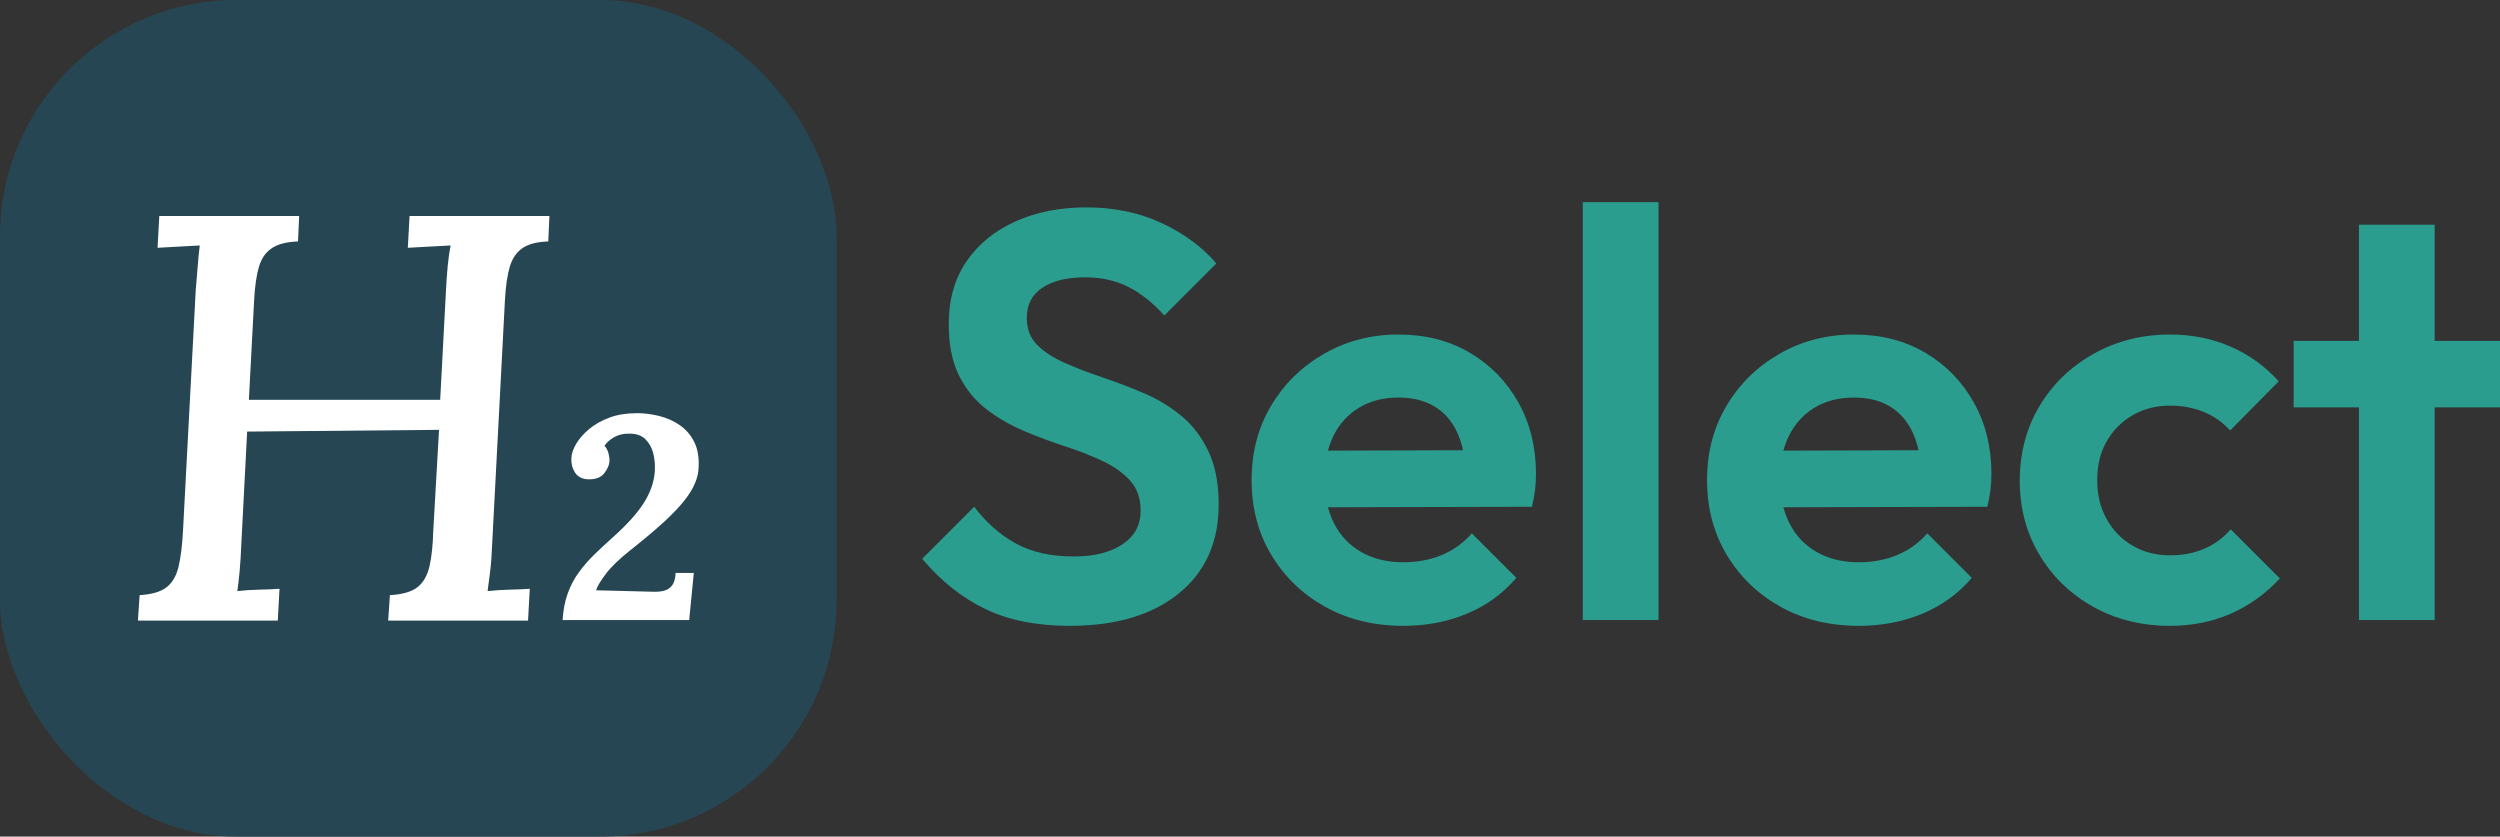
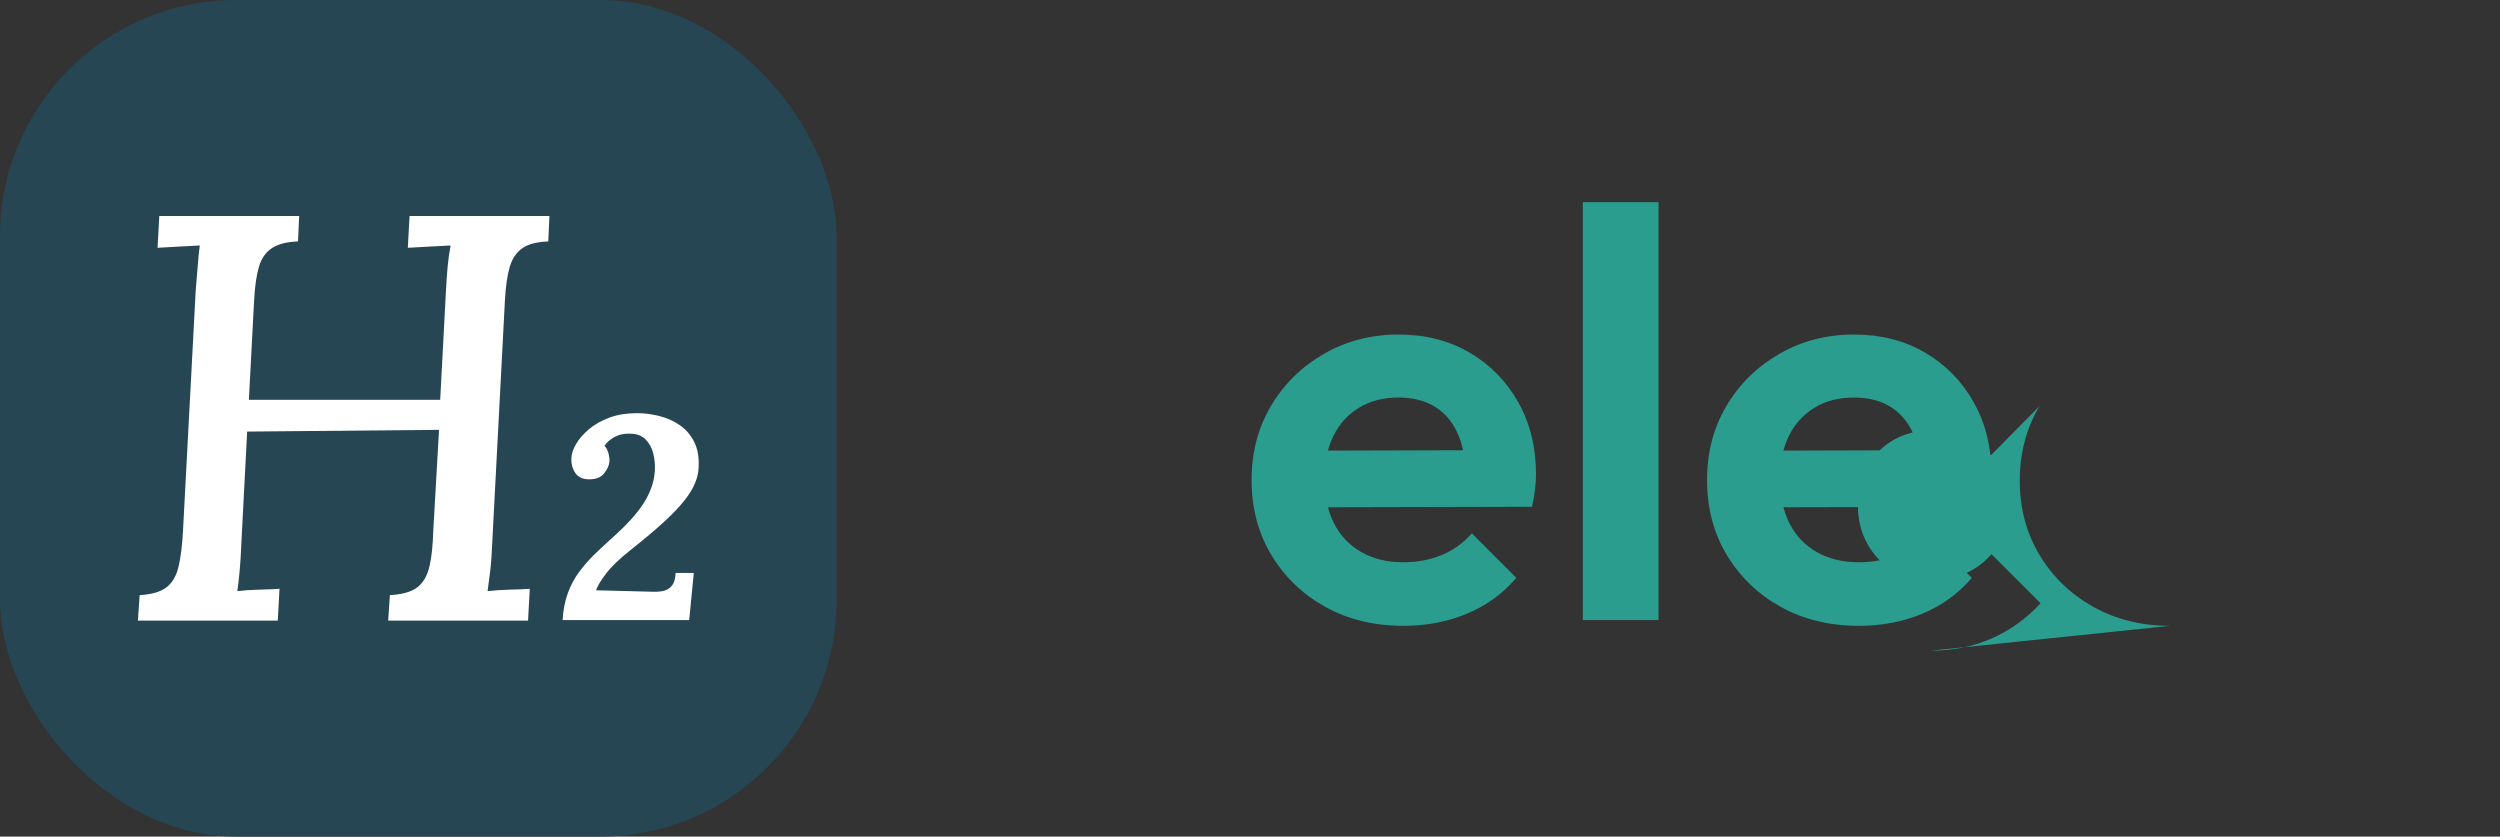
<svg xmlns="http://www.w3.org/2000/svg" id="Ebene_2" data-name="Ebene 2" viewBox="0 0 432.54 144.74">
  <rect x="0" y="0" width="432.54" height="144.74" fill="#333333" stroke="none" />
  <defs>
    <style> .cls-1 { fill: #2a9d8f; } .cls-2 { fill: #fff; } .cls-3 { fill: #264653; } </style>
  </defs>
  <g id="Ebene_1-2" data-name="Ebene 1">
    <rect class="cls-3" width="144.74" height="144.74" rx="40.9" ry="40.9" />
    <g>
      <path class="cls-2" d="M95.06,37.37l-.2,4.4c-1.93.07-3.42.45-4.45,1.15-1.03.7-1.77,1.77-2.2,3.2-.43,1.43-.72,3.38-.85,5.85l-2.2,42c-.07,1.8-.18,3.42-.35,4.85-.17,1.43-.32,2.58-.45,3.45,1.2-.13,2.47-.22,3.8-.25,1.33-.03,2.5-.08,3.5-.15l-.3,5.5h-24.2l.3-4.4c2.2-.13,3.8-.6,4.8-1.4,1-.8,1.68-2,2.05-3.6.37-1.6.58-3.63.65-6.1l1-17.5-33.2.3-1,19.3c-.07,1.8-.17,3.42-.3,4.85-.13,1.43-.27,2.58-.4,3.45,1.13-.13,2.38-.22,3.75-.25,1.37-.03,2.55-.08,3.55-.15l-.3,5.5h-24.2l.3-4.4c2.13-.13,3.7-.6,4.7-1.4,1-.8,1.68-2,2.05-3.6.37-1.6.62-3.63.75-6.1l2.2-41.6c.13-1.47.25-2.88.35-4.25.1-1.37.22-2.55.35-3.55-1.13.07-2.37.13-3.7.2-1.33.07-2.53.13-3.6.2l.3-5.5h24.2l-.2,4.4c-1.93.07-3.43.45-4.5,1.15-1.07.7-1.82,1.77-2.25,3.2-.43,1.43-.72,3.42-.85,5.95l-.9,17.1h33.1l1-18.9c.07-1.47.17-2.88.3-4.25.13-1.37.3-2.55.5-3.55-1.2.07-2.47.13-3.8.2-1.33.07-2.53.13-3.6.2l.3-5.5h24.2Z" />
      <path class="cls-2" d="M110.11,71.48c1.33,0,2.66.17,3.98.5,1.32.33,2.5.87,3.55,1.6,1.05.73,1.88,1.7,2.48,2.9.6,1.2.85,2.68.75,4.45-.03.83-.23,1.71-.6,2.62-.37.92-.98,1.92-1.82,3-.85,1.08-2.03,2.33-3.55,3.73-1.52,1.4-3.46,3.03-5.82,4.9-1.9,1.5-3.32,2.87-4.25,4.1-.93,1.23-1.5,2.18-1.7,2.85l9.8.25c.73.03,1.39-.02,1.98-.18.58-.15,1.05-.47,1.4-.95.35-.48.54-1.19.58-2.12h3.15l-.8,8.15h-21.9c.1-1.73.4-3.28.9-4.65.5-1.37,1.16-2.6,1.98-3.7.82-1.1,1.71-2.12,2.67-3.05.97-.93,1.95-1.85,2.95-2.75,2.57-2.27,4.42-4.32,5.57-6.15,1.15-1.83,1.77-3.65,1.88-5.45.07-1.07-.02-2.1-.27-3.1s-.72-1.82-1.4-2.48c-.68-.65-1.66-.96-2.93-.92-.9,0-1.72.21-2.45.62-.73.42-1.28.91-1.65,1.48.33.37.57.82.7,1.35.13.53.18.98.15,1.35-.03.63-.33,1.32-.9,2.05-.57.73-1.48,1.08-2.75,1.05-1.03-.03-1.79-.41-2.27-1.12-.48-.72-.71-1.56-.67-2.52.03-.77.31-1.59.82-2.48.52-.88,1.26-1.73,2.23-2.55.97-.82,2.14-1.48,3.52-2,1.38-.52,2.96-.77,4.73-.77Z" />
    </g>
    <g>
-       <path class="cls-1" d="M185.05,108.28c-5.67,0-10.52-.97-14.55-2.9-4.03-1.93-7.68-4.83-10.95-8.7l9-9c2.07,2.73,4.47,4.85,7.2,6.35,2.73,1.5,6.07,2.25,10,2.25,3.53,0,6.35-.7,8.45-2.1,2.1-1.4,3.15-3.33,3.15-5.8,0-2.13-.6-3.87-1.8-5.2-1.2-1.33-2.78-2.47-4.75-3.4-1.97-.93-4.13-1.78-6.5-2.55-2.37-.77-4.73-1.65-7.1-2.65-2.37-1-4.53-2.25-6.5-3.75-1.97-1.5-3.55-3.43-4.75-5.8-1.2-2.37-1.8-5.35-1.8-8.95,0-4.27,1.03-7.9,3.1-10.9,2.07-3,4.9-5.3,8.5-6.9,3.6-1.6,7.67-2.4,12.2-2.4,4.8,0,9.13.9,13,2.7,3.87,1.8,7.03,4.13,9.5,7l-9,9c-2.07-2.27-4.18-3.93-6.35-5-2.17-1.07-4.62-1.6-7.35-1.6-3.13,0-5.6.6-7.4,1.8-1.8,1.2-2.7,2.93-2.7,5.2,0,1.93.6,3.5,1.8,4.7,1.2,1.2,2.78,2.23,4.75,3.1,1.97.87,4.13,1.7,6.5,2.5,2.37.8,4.73,1.7,7.1,2.7,2.37,1,4.53,2.3,6.5,3.9,1.97,1.6,3.55,3.65,4.75,6.15,1.2,2.5,1.8,5.58,1.8,9.25,0,6.53-2.3,11.67-6.9,15.4-4.6,3.73-10.9,5.6-18.9,5.6Z" />
      <path class="cls-1" d="M242.85,108.28c-5.07,0-9.57-1.08-13.5-3.25-3.93-2.17-7.05-5.15-9.35-8.95-2.3-3.8-3.45-8.13-3.45-13s1.12-9.08,3.35-12.85c2.23-3.77,5.28-6.77,9.15-9,3.87-2.23,8.17-3.35,12.9-3.35s8.78,1.05,12.35,3.15c3.57,2.1,6.37,4.97,8.4,8.6,2.03,3.63,3.05,7.75,3.05,12.35,0,.87-.05,1.75-.15,2.65-.1.9-.28,1.92-.55,3.05l-40.6.1v-9.8l34.5-.1-5.3,4.1c-.13-2.87-.65-5.27-1.55-7.2-.9-1.93-2.2-3.42-3.9-4.45-1.7-1.03-3.78-1.55-6.25-1.55-2.6,0-4.87.58-6.8,1.75-1.93,1.17-3.42,2.8-4.45,4.9-1.03,2.1-1.55,4.58-1.55,7.45s.55,5.48,1.65,7.65c1.1,2.17,2.68,3.83,4.75,5,2.07,1.17,4.47,1.75,7.2,1.75,2.47,0,4.7-.42,6.7-1.25,2-.83,3.73-2.08,5.2-3.75l7.7,7.7c-2.33,2.73-5.18,4.8-8.55,6.2-3.37,1.4-7.02,2.1-10.95,2.1Z" />
      <path class="cls-1" d="M273.85,107.28V34.98h13.1v72.3h-13.1Z" />
      <path class="cls-1" d="M321.65,108.28c-5.07,0-9.57-1.08-13.5-3.25-3.93-2.17-7.05-5.15-9.35-8.95-2.3-3.8-3.45-8.13-3.45-13s1.12-9.08,3.35-12.85c2.23-3.77,5.28-6.77,9.15-9,3.87-2.23,8.17-3.35,12.9-3.35s8.78,1.05,12.35,3.15c3.57,2.1,6.37,4.97,8.4,8.6,2.03,3.63,3.05,7.75,3.05,12.35,0,.87-.05,1.75-.15,2.65-.1.9-.28,1.92-.55,3.05l-40.6.1v-9.8l34.5-.1-5.3,4.1c-.13-2.87-.65-5.27-1.55-7.2-.9-1.93-2.2-3.42-3.9-4.45-1.7-1.03-3.78-1.55-6.25-1.55-2.6,0-4.87.58-6.8,1.75-1.93,1.17-3.42,2.8-4.45,4.9-1.03,2.1-1.55,4.58-1.55,7.45s.55,5.48,1.65,7.65c1.1,2.17,2.68,3.83,4.75,5,2.07,1.17,4.47,1.75,7.2,1.75,2.47,0,4.7-.42,6.7-1.25,2-.83,3.73-2.08,5.2-3.75l7.7,7.7c-2.33,2.73-5.18,4.8-8.55,6.2-3.37,1.4-7.02,2.1-10.95,2.1Z" />
-       <path class="cls-1" d="M375.45,108.28c-4.93,0-9.37-1.1-13.3-3.3-3.93-2.2-7.03-5.2-9.3-9-2.27-3.8-3.4-8.07-3.4-12.8s1.13-9.1,3.4-12.9c2.27-3.8,5.38-6.82,9.35-9.05,3.97-2.23,8.38-3.35,13.25-3.35,3.8,0,7.3.7,10.5,2.1,3.2,1.4,5.97,3.4,8.3,6l-8.4,8.5c-1.27-1.4-2.78-2.47-4.55-3.2-1.77-.73-3.72-1.1-5.85-1.1-2.4,0-4.55.55-6.45,1.65-1.9,1.1-3.4,2.6-4.5,4.5-1.1,1.9-1.65,4.15-1.65,6.75s.55,4.78,1.65,6.75c1.1,1.97,2.6,3.5,4.5,4.6,1.9,1.1,4.05,1.65,6.45,1.65,2.2,0,4.18-.38,5.95-1.15,1.77-.77,3.28-1.88,4.55-3.35l8.5,8.5c-2.47,2.67-5.3,4.7-8.5,6.1-3.2,1.4-6.7,2.1-10.5,2.1Z" />
-       <path class="cls-1" d="M396.84,70.48v-11.5h35.7v11.5h-35.7ZM408.14,107.28V38.88h13.1v68.4h-13.1Z" />
+       <path class="cls-1" d="M375.45,108.28c-4.93,0-9.37-1.1-13.3-3.3-3.93-2.2-7.03-5.2-9.3-9-2.27-3.8-3.4-8.07-3.4-12.8s1.13-9.1,3.4-12.9l-8.4,8.5c-1.27-1.4-2.78-2.47-4.55-3.2-1.77-.73-3.72-1.1-5.85-1.1-2.4,0-4.55.55-6.45,1.65-1.9,1.1-3.4,2.6-4.5,4.5-1.1,1.9-1.65,4.15-1.65,6.75s.55,4.78,1.65,6.75c1.1,1.97,2.6,3.5,4.5,4.6,1.9,1.1,4.05,1.65,6.45,1.65,2.2,0,4.18-.38,5.95-1.15,1.77-.77,3.28-1.88,4.55-3.35l8.5,8.5c-2.47,2.67-5.3,4.7-8.5,6.1-3.2,1.4-6.7,2.1-10.5,2.1Z" />
    </g>
  </g>
</svg>